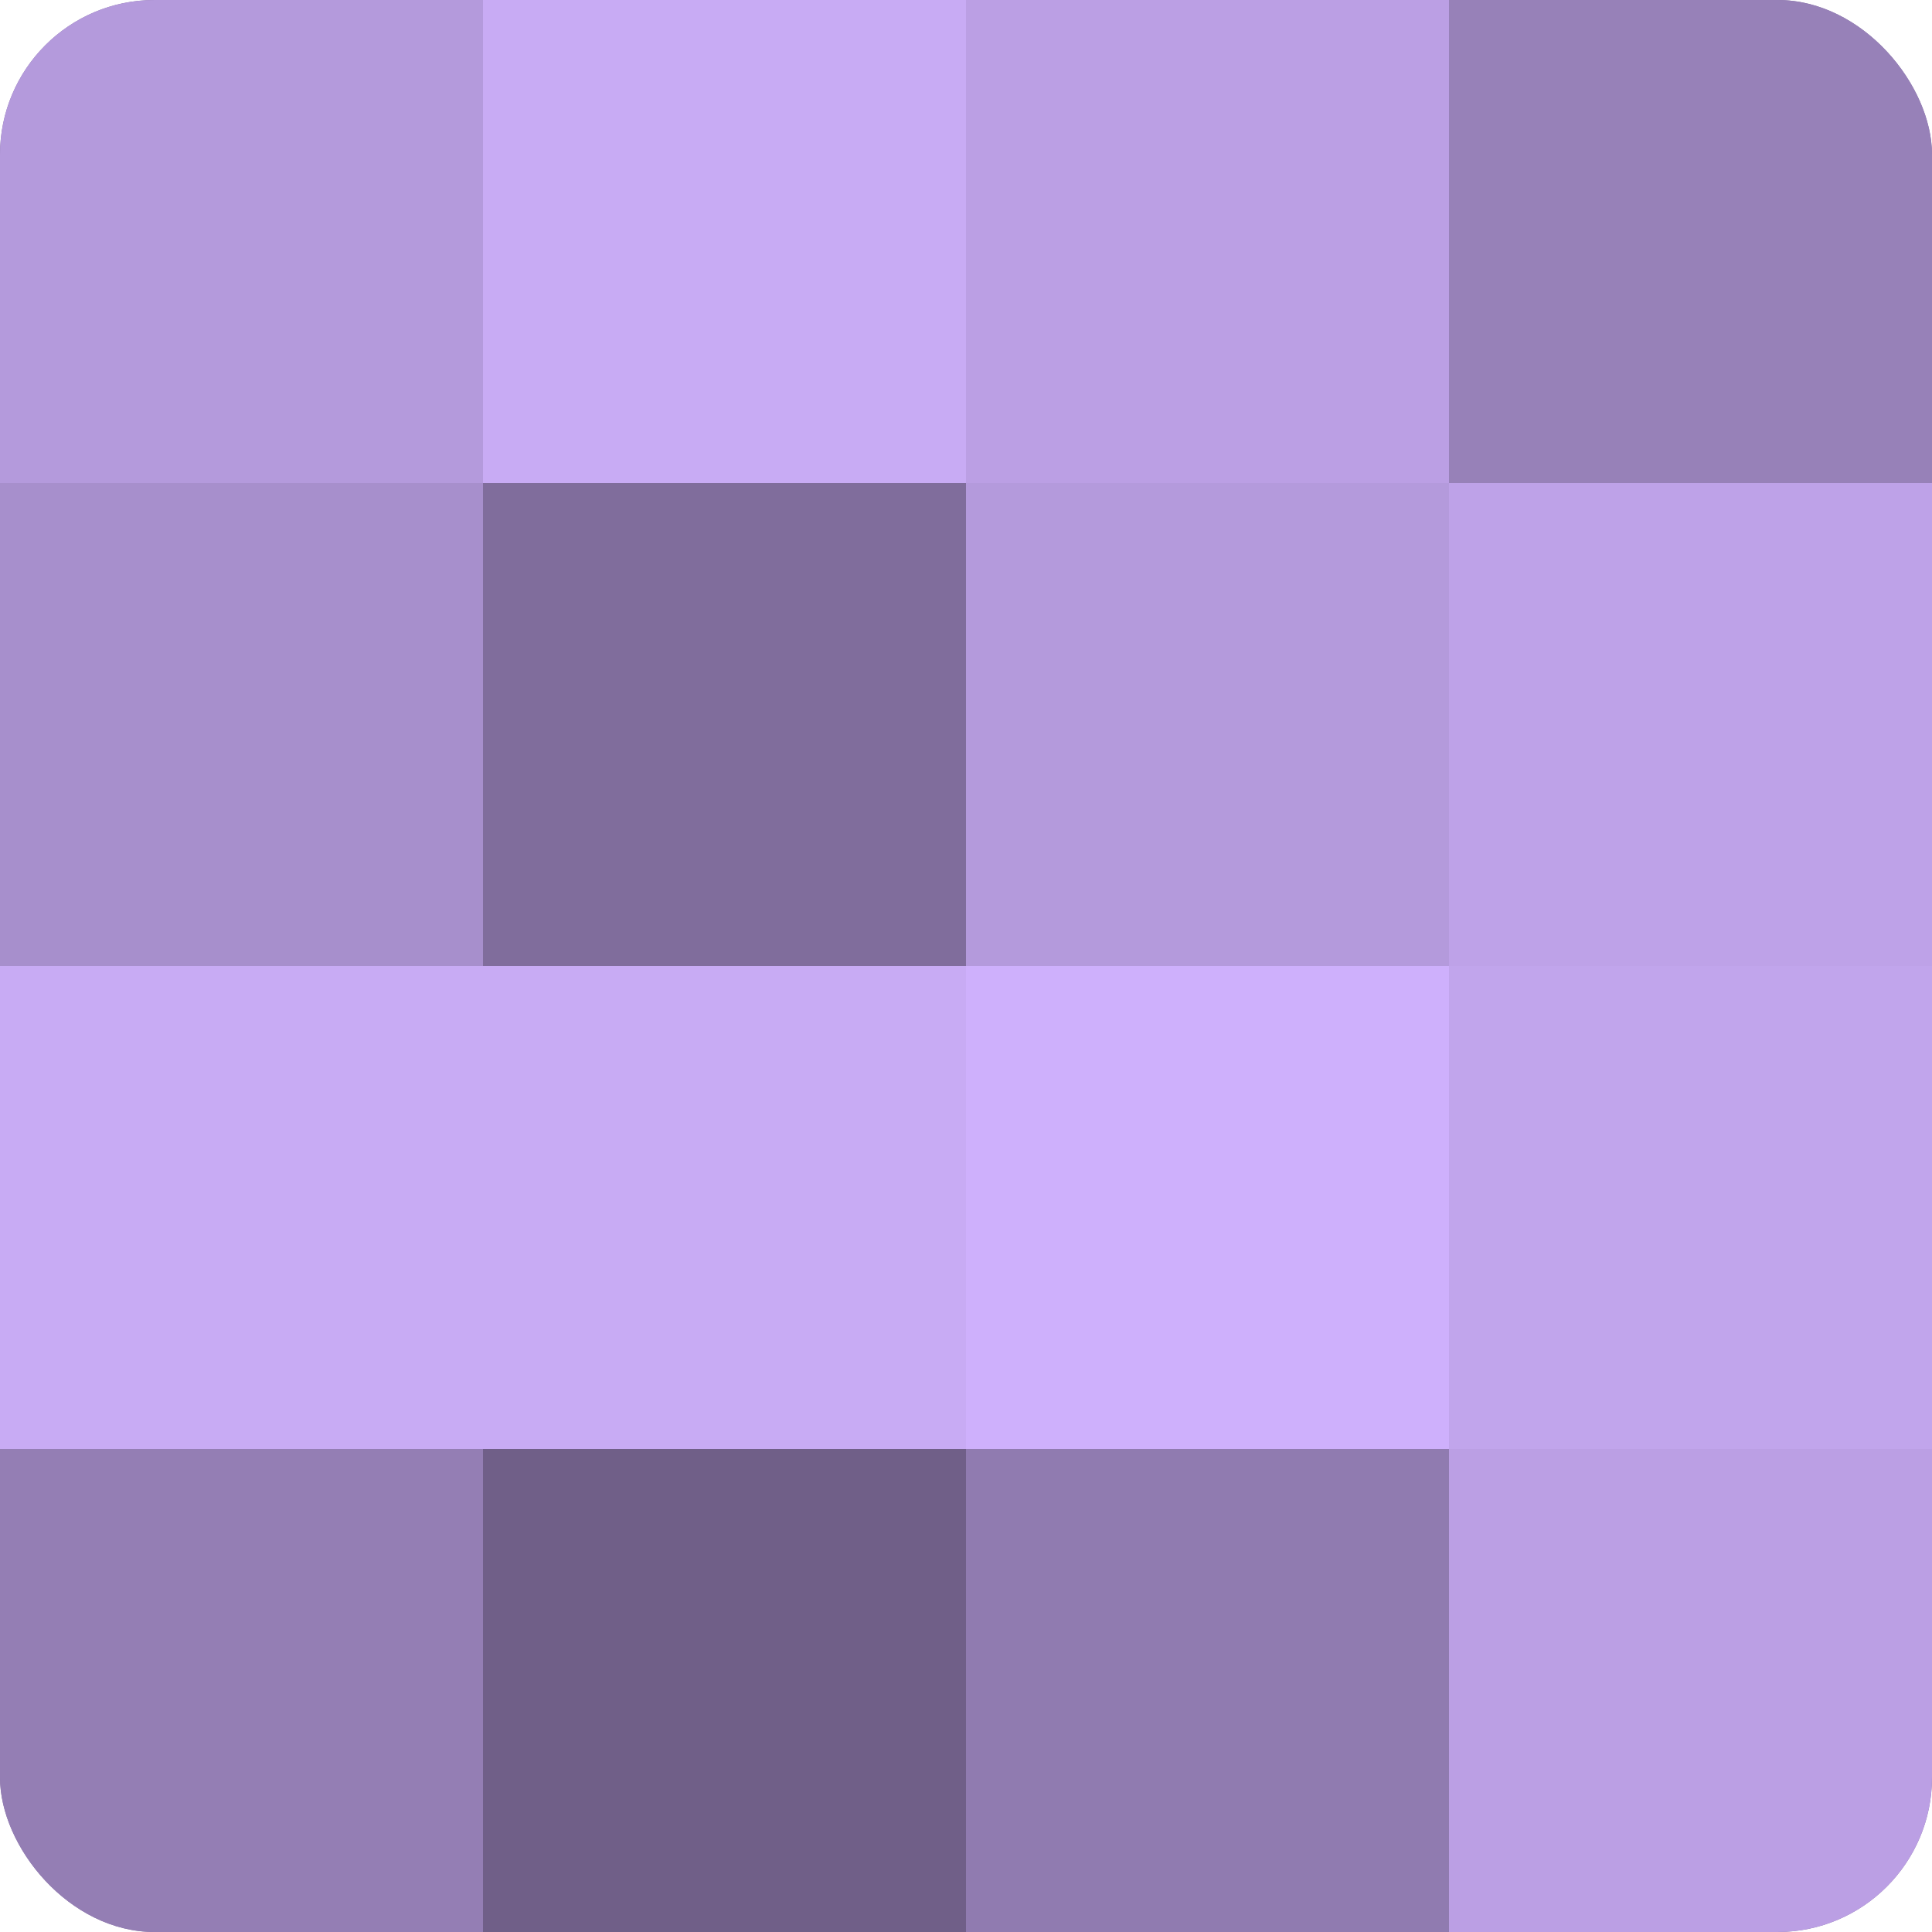
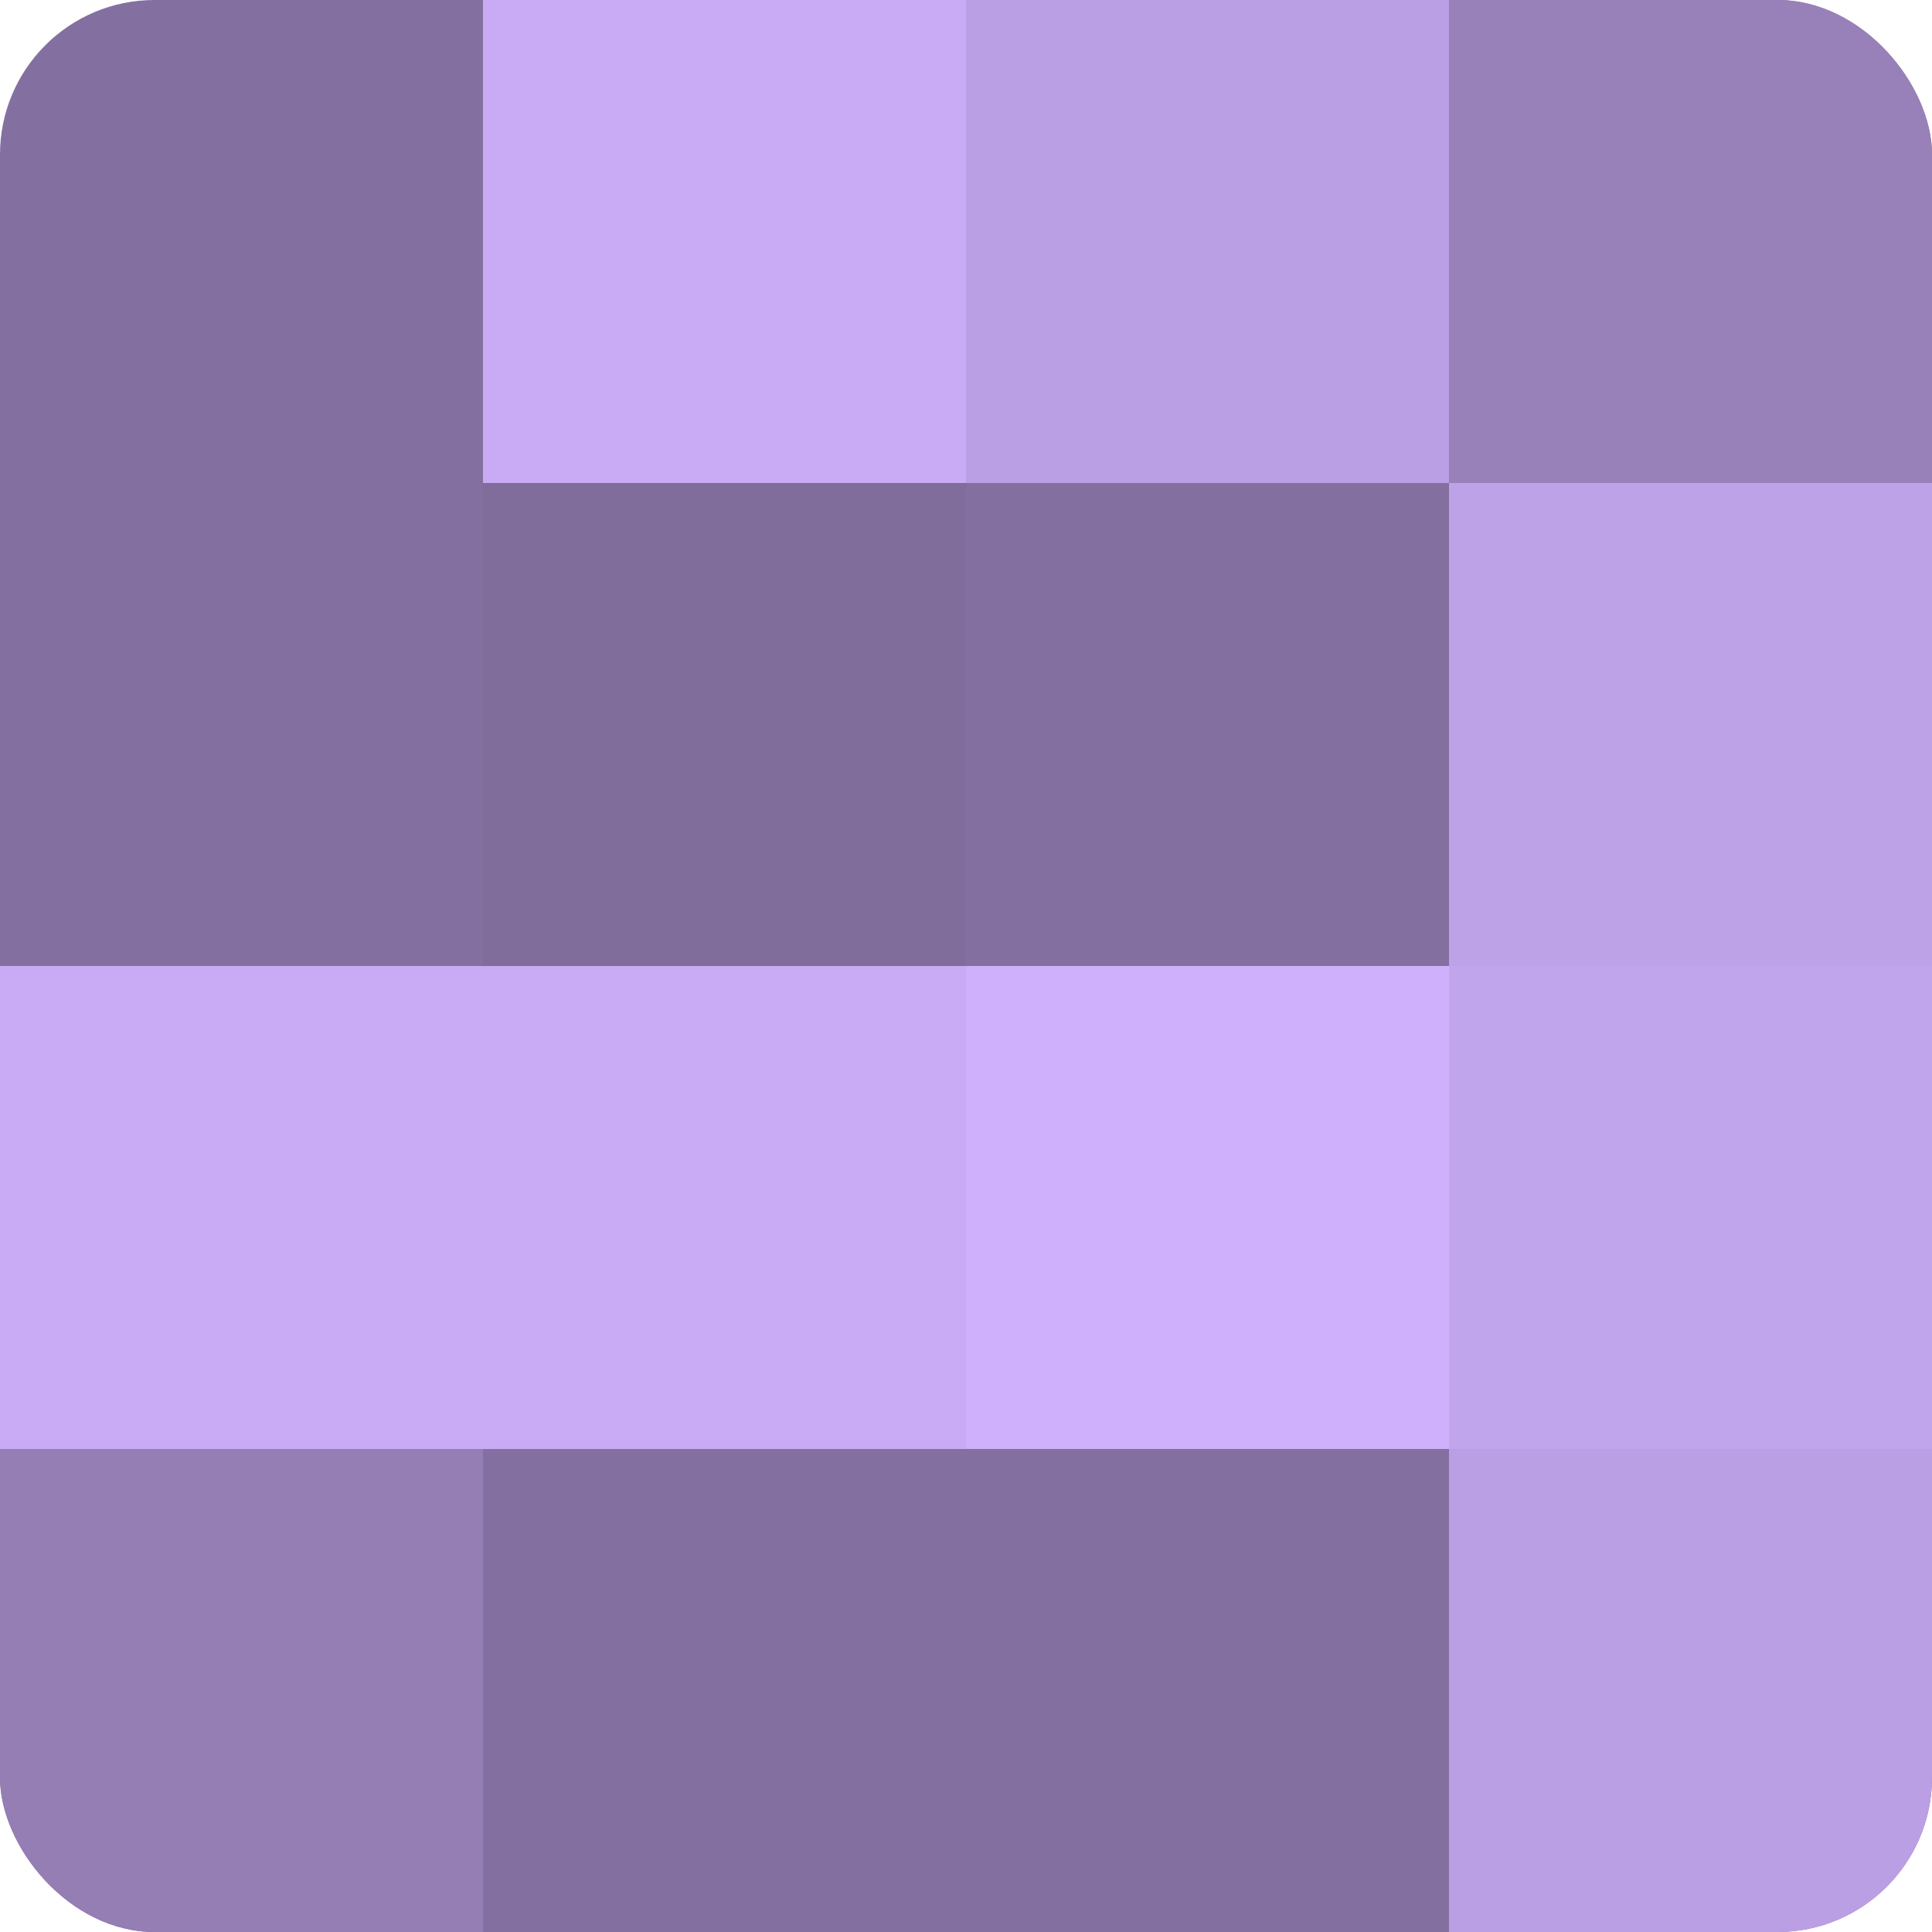
<svg xmlns="http://www.w3.org/2000/svg" width="60" height="60" viewBox="0 0 100 100" preserveAspectRatio="xMidYMid meet">
  <defs>
    <clipPath id="c" width="100" height="100">
      <rect width="100" height="100" rx="8" ry="8" />
    </clipPath>
  </defs>
  <g clip-path="url(#c)">
    <rect width="100" height="100" fill="#8370a0" />
-     <rect width="25" height="25" fill="#b49adc" />
-     <rect y="25" width="25" height="25" fill="#a78fcc" />
    <rect y="50" width="25" height="25" fill="#c8abf4" />
    <rect y="75" width="25" height="25" fill="#947eb4" />
    <rect x="25" width="25" height="25" fill="#c8abf4" />
    <rect x="25" y="25" width="25" height="25" fill="#806d9c" />
    <rect x="25" y="50" width="25" height="25" fill="#c8abf4" />
-     <rect x="25" y="75" width="25" height="25" fill="#705f88" />
    <rect x="50" width="25" height="25" fill="#bb9fe4" />
-     <rect x="50" y="25" width="25" height="25" fill="#b49adc" />
    <rect x="50" y="50" width="25" height="25" fill="#ceb0fc" />
-     <rect x="50" y="75" width="25" height="25" fill="#907bb0" />
    <rect x="75" width="25" height="25" fill="#9781b8" />
    <rect x="75" y="25" width="25" height="25" fill="#bea2e8" />
    <rect x="75" y="50" width="25" height="25" fill="#c1a5ec" />
    <rect x="75" y="75" width="25" height="25" fill="#bb9fe4" />
  </g>
</svg>